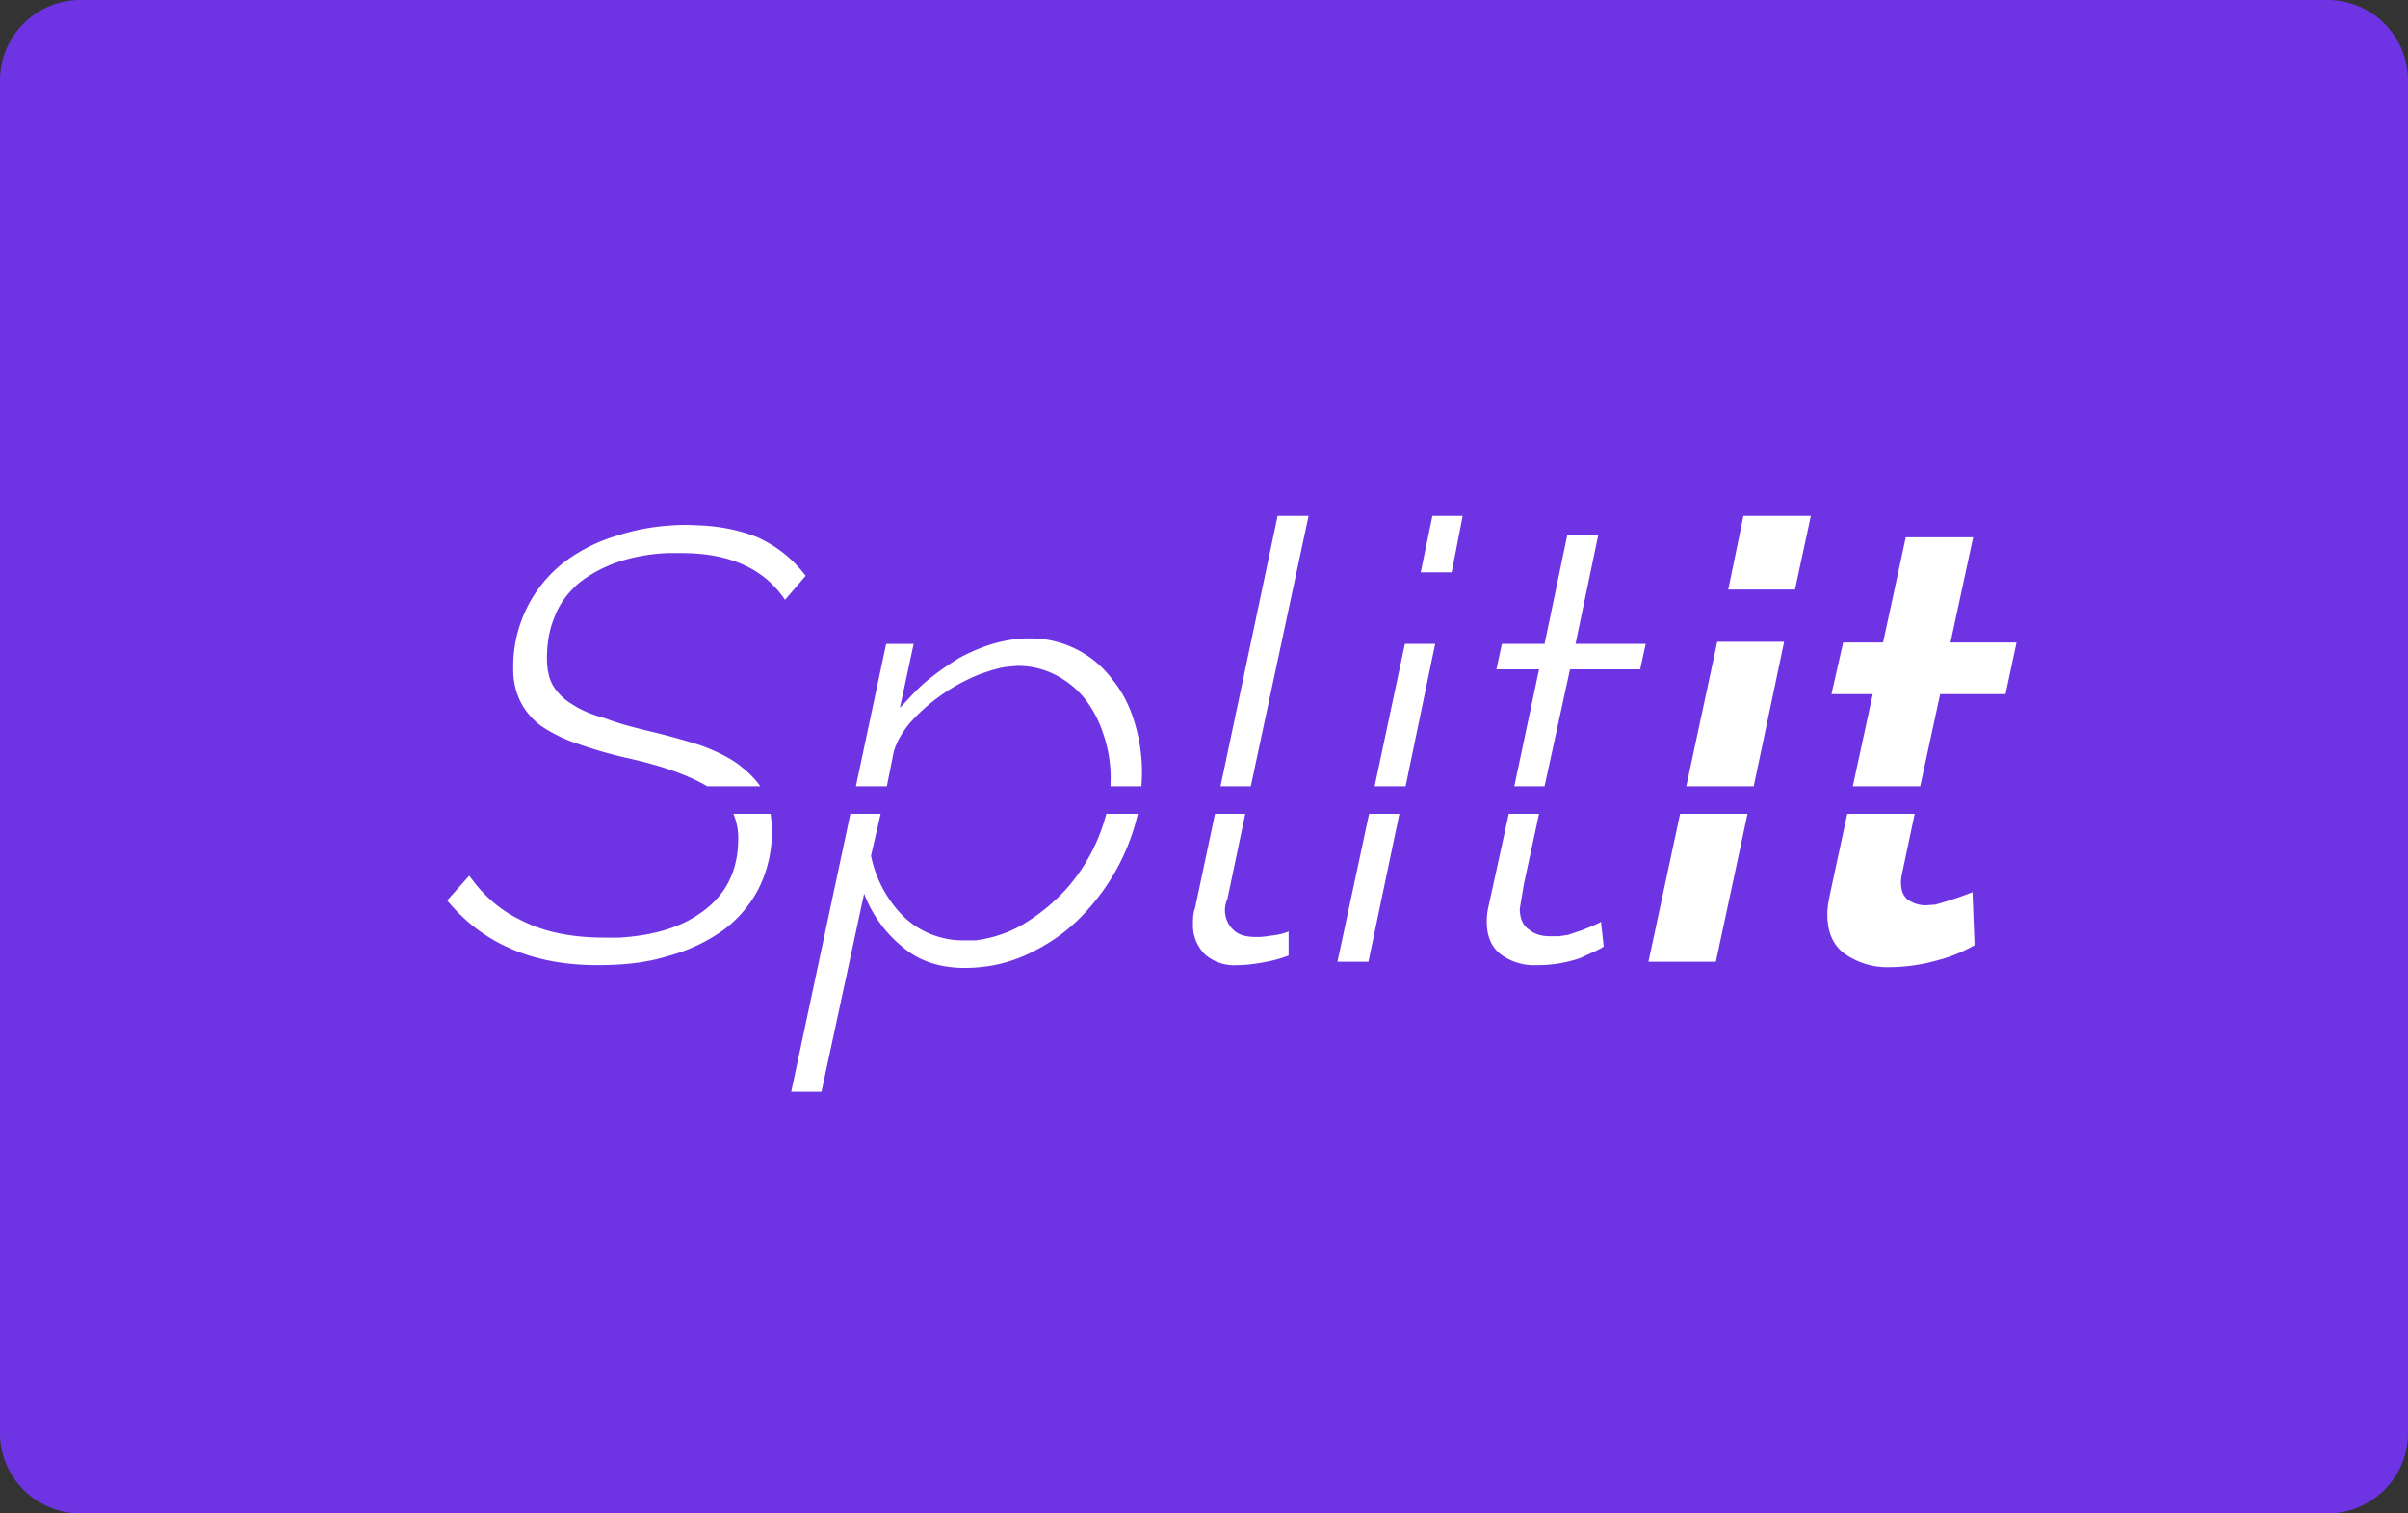
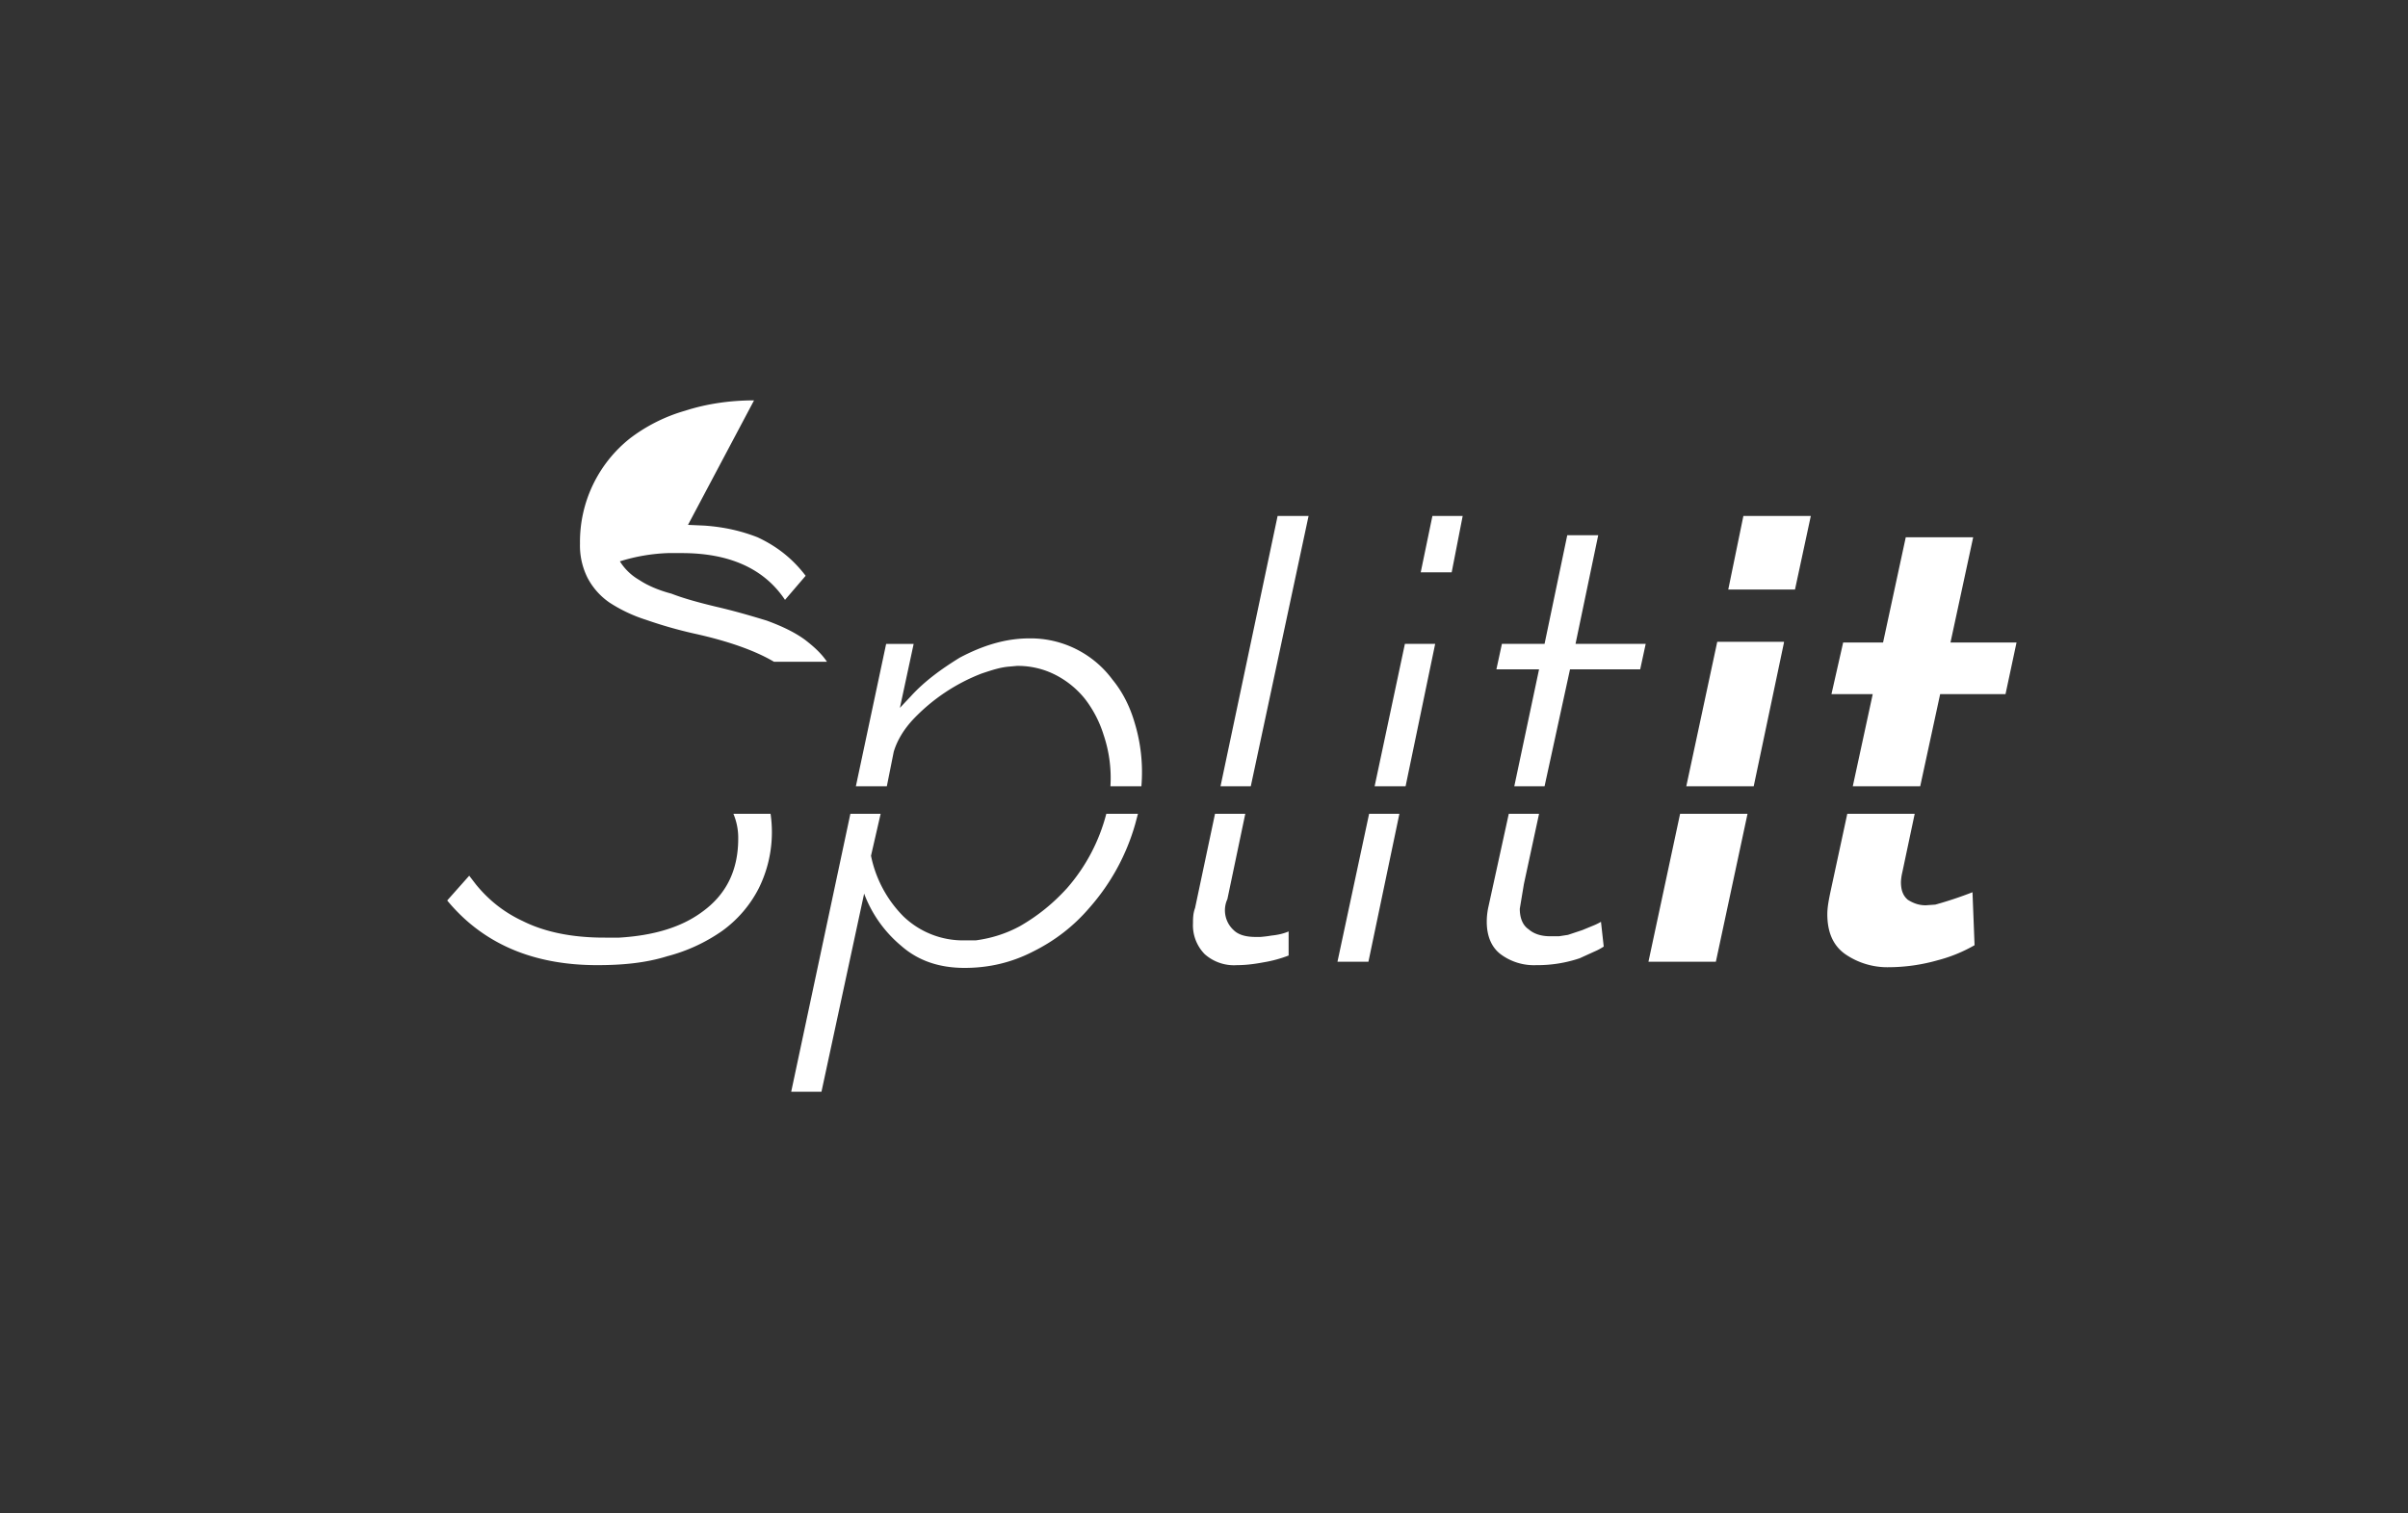
<svg xmlns="http://www.w3.org/2000/svg" viewBox="0 0 35 22">
  <rect x="0" y="0" width="35" height="22" fill="#333333" stroke="none" />
  <g fill="none" fill-rule="evenodd">
-     <path d="M35 20.83A1.17 1.17 0 0133.83 22H1.17A1.17 1.17 0 010 20.83V1.17A1.17 1.17 0 011.17 0h32.66A1.17 1.17 0 0135 1.17v19.66z" fill="#6E34E4" />
-     <path d="M12.8 11.83l-.14.61a1.74 1.74 0 00.47.88 1.25 1.25 0 00.88.35h.17c.23-.03.45-.1.65-.21.26-.15.48-.33.68-.55a2.65 2.65 0 00.57-1.08h.46l-.04.15a3.13 3.13 0 01-.66 1.21c-.23.27-.5.48-.82.64-.31.16-.64.24-1 .24s-.67-.1-.92-.32a1.82 1.82 0 01-.54-.76l-.62 2.88h-.44l.86-4.04h.43zm15.03 0l-.18.85a.74.74 0 00-.02.14c0 .12.03.2.1.26.08.05.16.08.26.08l.14-.01a5.6 5.6 0 00.54-.18l.03.77a2.16 2.16 0 01-.54.22 2.62 2.62 0 01-.7.1 1.08 1.08 0 01-.64-.19c-.17-.12-.26-.31-.26-.58 0-.1.02-.2.04-.3l.25-1.16h.98zm-16.63 0a1.84 1.84 0 01-.17 1.08 1.74 1.74 0 01-.53.62 2.48 2.48 0 01-.8.37c-.32.1-.66.13-1.02.13-.93 0-1.66-.31-2.18-.94l.32-.36.1.13c.18.22.4.4.68.53.32.16.72.24 1.18.24H9c.5-.03.9-.15 1.2-.37.35-.25.53-.6.53-1.07a.9.9 0 00-.07-.36zm6.9 0l-.26 1.24a.39.39 0 00.09.45c.07.07.18.1.32.1h.07a1.67 1.67 0 00.16-.02c.1-.01.18-.03.25-.06v.35a1.85 1.85 0 01-.37.1c-.16.03-.28.04-.38.04a.64.64 0 01-.47-.16.6.6 0 01-.17-.45c0-.06 0-.14.03-.22l.29-1.37h.44zm4.27 0l-.22 1.02-.06.36c0 .13.04.24.13.3.08.07.19.1.31.1h.13l.13-.02.21-.07.17-.07a.78.78 0 00.1-.05l.04.36a.84.84 0 01-.13.07l-.22.1a1.92 1.92 0 01-.63.1.81.81 0 01-.52-.16c-.13-.1-.2-.26-.2-.47a1 1 0 01.02-.2l.3-1.37h.44zm-2.03 0l-.45 2.15h-.45l.46-2.15h.44zm5.06 0l-.46 2.15h-.98l.46-2.15h.98zM10 7.63l.23.01c.3.02.55.08.78.17.28.13.51.31.7.56l-.3.35c-.3-.45-.8-.68-1.5-.68h-.2a2.65 2.65 0 00-.7.12c-.24.08-.44.19-.6.32-.16.14-.28.3-.35.49-.08.19-.11.39-.11.6 0 .16.03.3.09.4a.8.8 0 00.28.27c.12.08.28.15.47.2.18.07.4.13.65.19.26.06.5.13.73.2.22.08.41.17.56.28.13.1.24.2.32.32h-.77c-.27-.16-.66-.3-1.16-.41a6.36 6.36 0 01-.7-.2 2.18 2.18 0 01-.53-.25 1 1 0 01-.32-.36 1.05 1.05 0 01-.11-.5 1.92 1.92 0 01.73-1.53 2.42 2.42 0 01.8-.4c.31-.1.65-.15 1-.15zm4.96 1.65a1.48 1.48 0 011.21.6c.14.17.25.38.32.62a2.46 2.46 0 01.1.93h-.45a1.96 1.96 0 00-.1-.75 1.66 1.66 0 00-.27-.52 1.32 1.32 0 00-.43-.35 1.2 1.2 0 00-.56-.13l-.11.01c-.13.01-.25.05-.4.1a2.72 2.72 0 00-1 .67c-.13.14-.23.3-.28.47l-.1.5h-.45l.44-2.07h.4l-.2.93.16-.17c.2-.22.45-.4.71-.56.34-.18.67-.28 1.01-.28zm4.06-1.78l-.84 3.93h-.44l.83-3.93h.45zm1.84 1.86l-.43 2.07h-.45l.44-2.07h.44zm2.37-1.58l-.33 1.58h1.02l-.08.37h-1.02l-.37 1.7h-.44l.36-1.7h-.62l.08-.37h.62l.33-1.58h.44zm2.7 1.56l-.44 2.09h-.98l.45-2.1h.97zm2.75-1.53l-.33 1.53h.96l-.16.75h-.95l-.29 1.34h-.98l.29-1.34h-.6l.17-.75h.58l.33-1.53h.98zm-2.36-.31l-.23 1.07h-.97l.22-1.07h.98zm-5.06 0l-.16.82h-.45l.17-.82h.44z" fill="#FFF" fill-rule="nonzero" />
+     <path d="M12.8 11.83l-.14.61a1.74 1.74 0 00.47.88 1.25 1.25 0 00.88.35h.17c.23-.03.45-.1.65-.21.26-.15.48-.33.68-.55a2.65 2.65 0 00.57-1.08h.46l-.04.15a3.13 3.13 0 01-.66 1.21c-.23.27-.5.48-.82.64-.31.16-.64.24-1 .24s-.67-.1-.92-.32a1.82 1.82 0 01-.54-.76l-.62 2.88h-.44l.86-4.04h.43zm15.03 0l-.18.85a.74.74 0 00-.02.14c0 .12.03.2.1.26.08.05.16.08.26.08l.14-.01a5.6 5.6 0 00.54-.18l.03.77a2.16 2.16 0 01-.54.22 2.62 2.62 0 01-.7.1 1.08 1.08 0 01-.64-.19c-.17-.12-.26-.31-.26-.58 0-.1.02-.2.04-.3l.25-1.16h.98zm-16.63 0a1.84 1.84 0 01-.17 1.08 1.74 1.74 0 01-.53.62 2.48 2.48 0 01-.8.37c-.32.1-.66.13-1.02.13-.93 0-1.66-.31-2.18-.94l.32-.36.1.13c.18.22.4.4.68.53.32.16.72.24 1.18.24H9c.5-.03.9-.15 1.2-.37.35-.25.53-.6.53-1.07a.9.9 0 00-.07-.36zm6.9 0l-.26 1.24a.39.39 0 00.09.45c.07.07.18.1.32.1h.07a1.67 1.67 0 00.16-.02c.1-.01.18-.03.25-.06v.35a1.85 1.85 0 01-.37.1c-.16.03-.28.04-.38.04a.64.64 0 01-.47-.16.6.6 0 01-.17-.45c0-.06 0-.14.03-.22l.29-1.37h.44zm4.27 0l-.22 1.02-.06.36c0 .13.04.24.13.3.08.07.19.1.31.1h.13l.13-.02.21-.07.17-.07a.78.78 0 00.1-.05l.04.36a.84.84 0 01-.13.07l-.22.1a1.92 1.92 0 01-.63.1.81.81 0 01-.52-.16c-.13-.1-.2-.26-.2-.47a1 1 0 01.02-.2l.3-1.37h.44zm-2.03 0l-.45 2.15h-.45l.46-2.15h.44zm5.06 0l-.46 2.15h-.98l.46-2.15h.98zM10 7.63l.23.01c.3.02.55.08.78.17.28.13.51.31.7.56l-.3.35c-.3-.45-.8-.68-1.5-.68h-.2a2.65 2.65 0 00-.7.12a.8.8 0 00.28.27c.12.08.28.15.47.2.18.07.4.13.65.19.26.06.5.13.73.2.22.08.41.17.56.28.13.1.24.2.32.32h-.77c-.27-.16-.66-.3-1.16-.41a6.36 6.36 0 01-.7-.2 2.18 2.18 0 01-.53-.25 1 1 0 01-.32-.36 1.05 1.05 0 01-.11-.5 1.92 1.92 0 01.73-1.53 2.42 2.42 0 01.8-.4c.31-.1.65-.15 1-.15zm4.96 1.65a1.48 1.48 0 011.21.6c.14.17.25.38.32.62a2.46 2.46 0 01.1.93h-.45a1.96 1.96 0 00-.1-.75 1.66 1.66 0 00-.27-.52 1.32 1.32 0 00-.43-.35 1.2 1.2 0 00-.56-.13l-.11.01c-.13.01-.25.05-.4.1a2.72 2.72 0 00-1 .67c-.13.14-.23.3-.28.47l-.1.5h-.45l.44-2.07h.4l-.2.93.16-.17c.2-.22.45-.4.71-.56.34-.18.67-.28 1.01-.28zm4.06-1.78l-.84 3.93h-.44l.83-3.93h.45zm1.84 1.86l-.43 2.07h-.45l.44-2.07h.44zm2.37-1.58l-.33 1.58h1.02l-.08.37h-1.02l-.37 1.7h-.44l.36-1.7h-.62l.08-.37h.62l.33-1.58h.44zm2.7 1.56l-.44 2.09h-.98l.45-2.1h.97zm2.75-1.53l-.33 1.53h.96l-.16.75h-.95l-.29 1.34h-.98l.29-1.34h-.6l.17-.75h.58l.33-1.53h.98zm-2.36-.31l-.23 1.07h-.97l.22-1.07h.98zm-5.06 0l-.16.82h-.45l.17-.82h.44z" fill="#FFF" fill-rule="nonzero" />
  </g>
</svg>